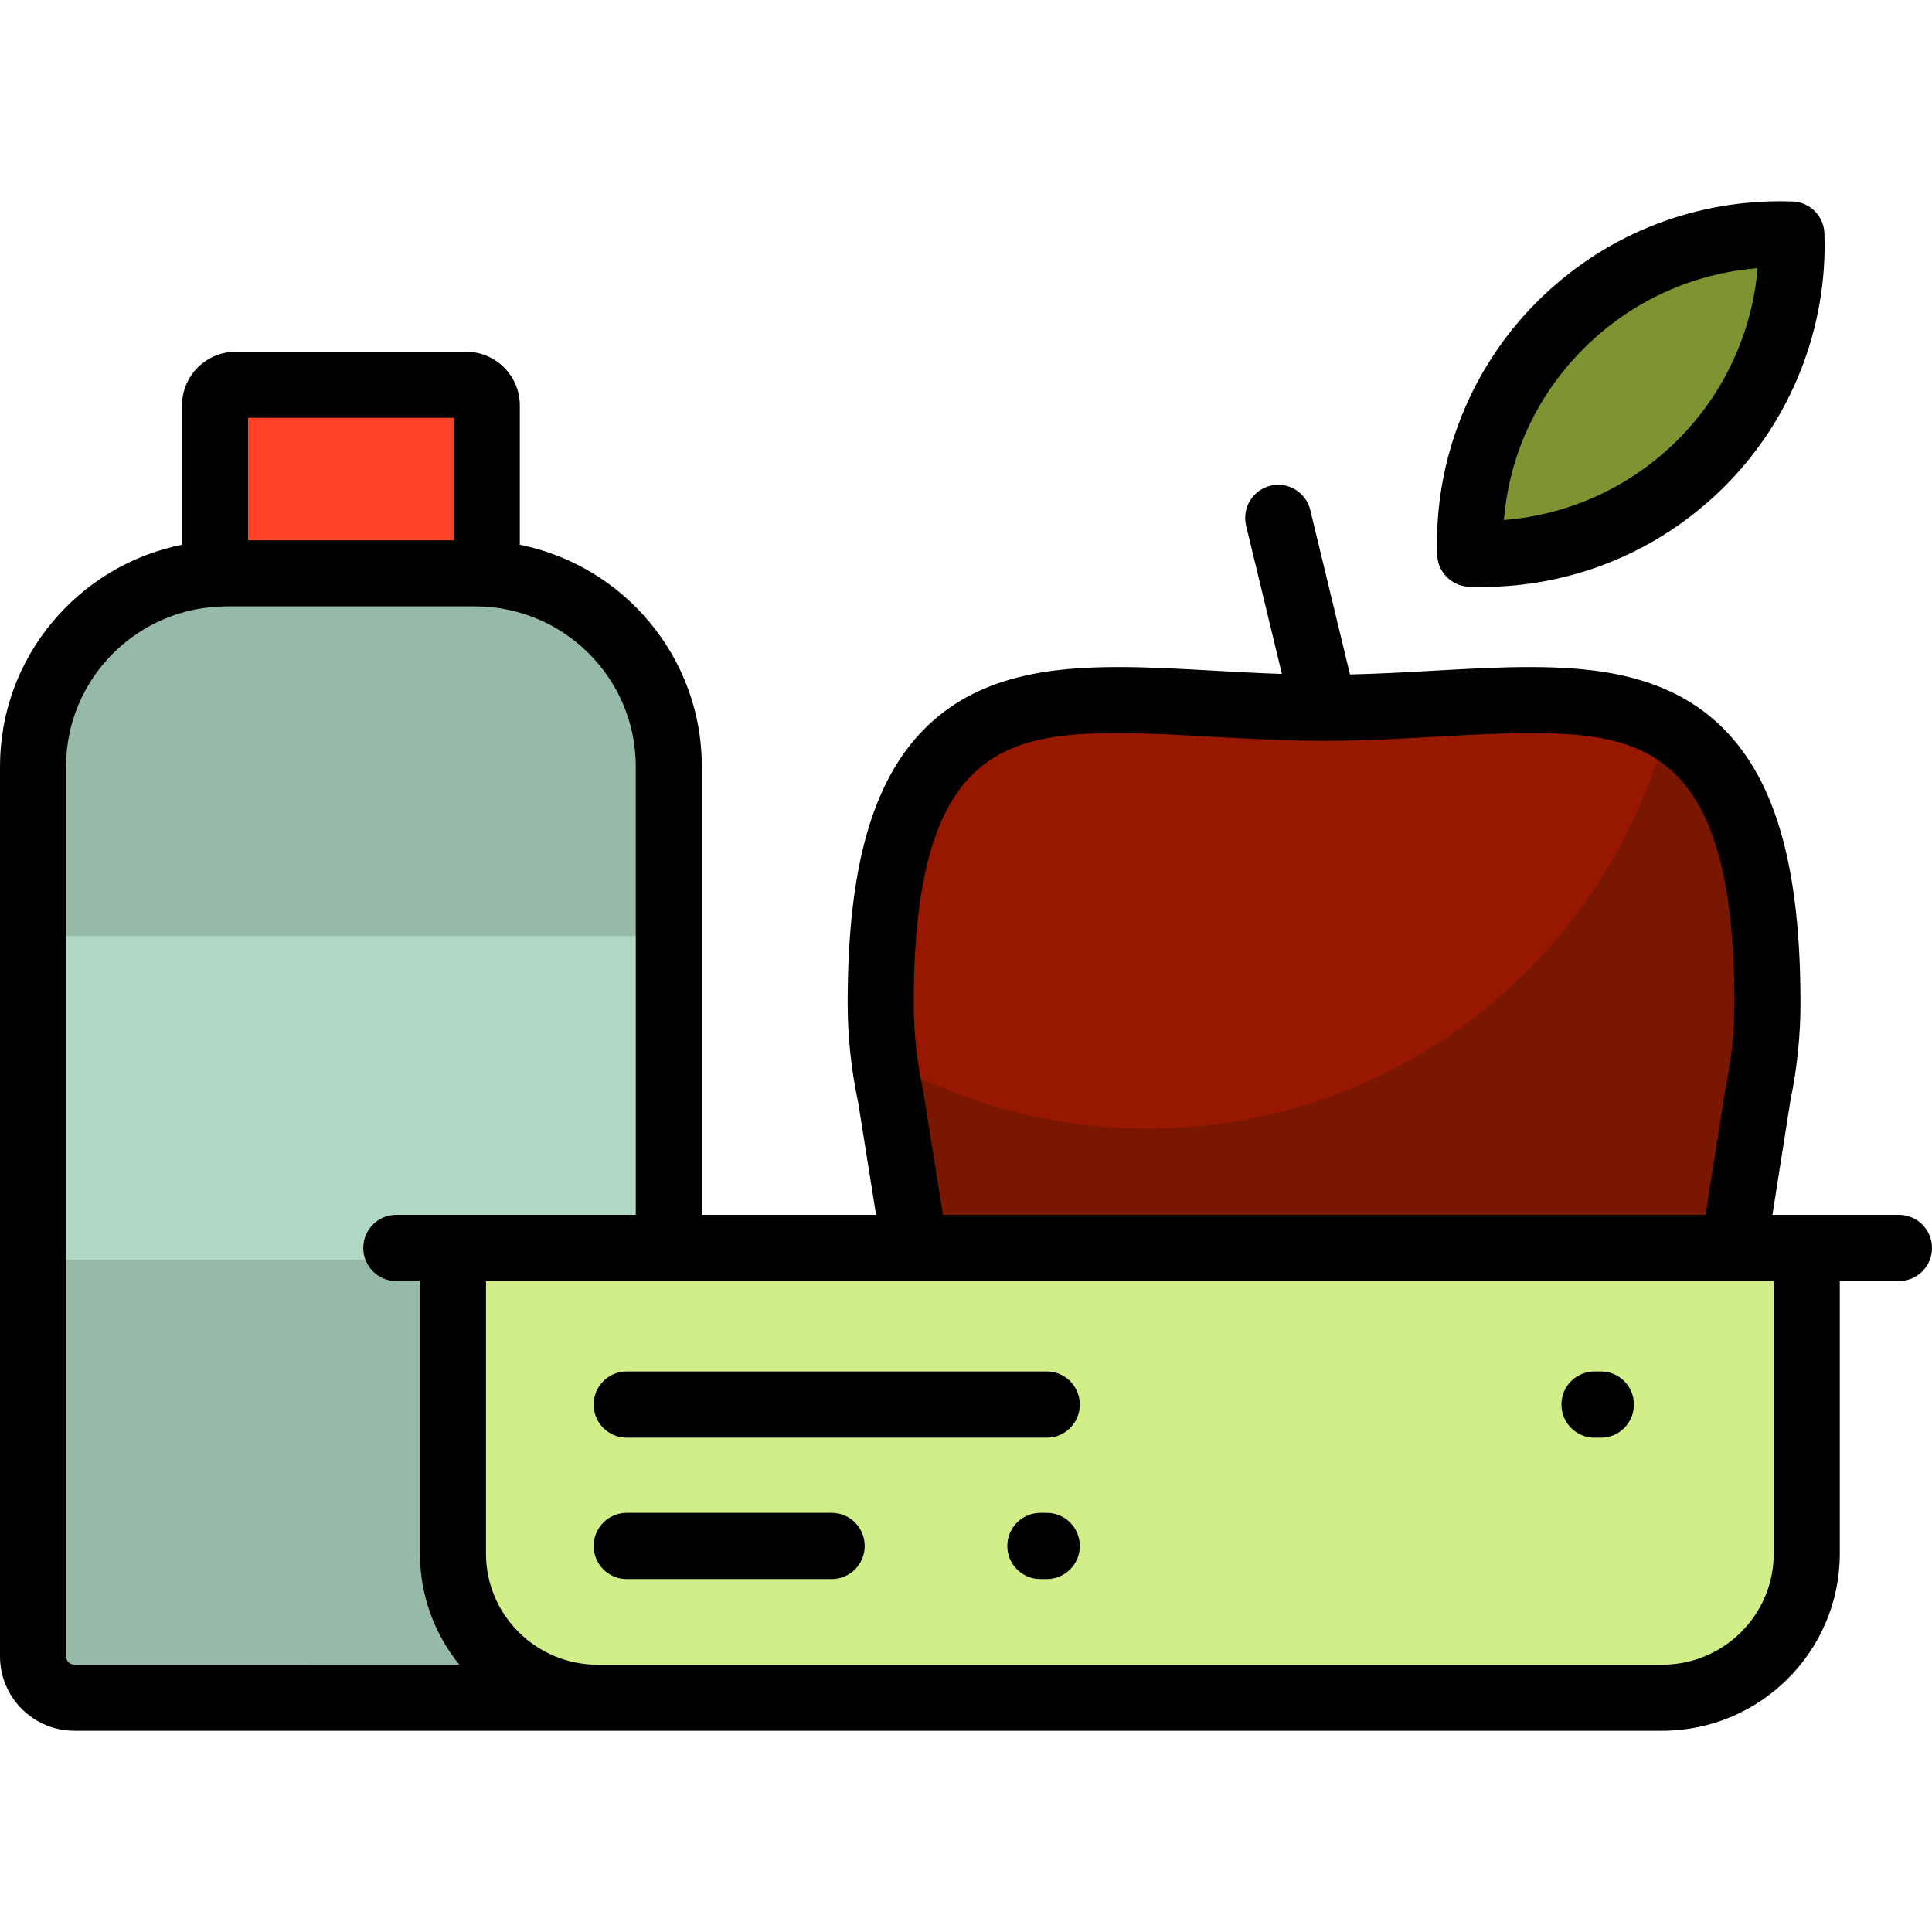
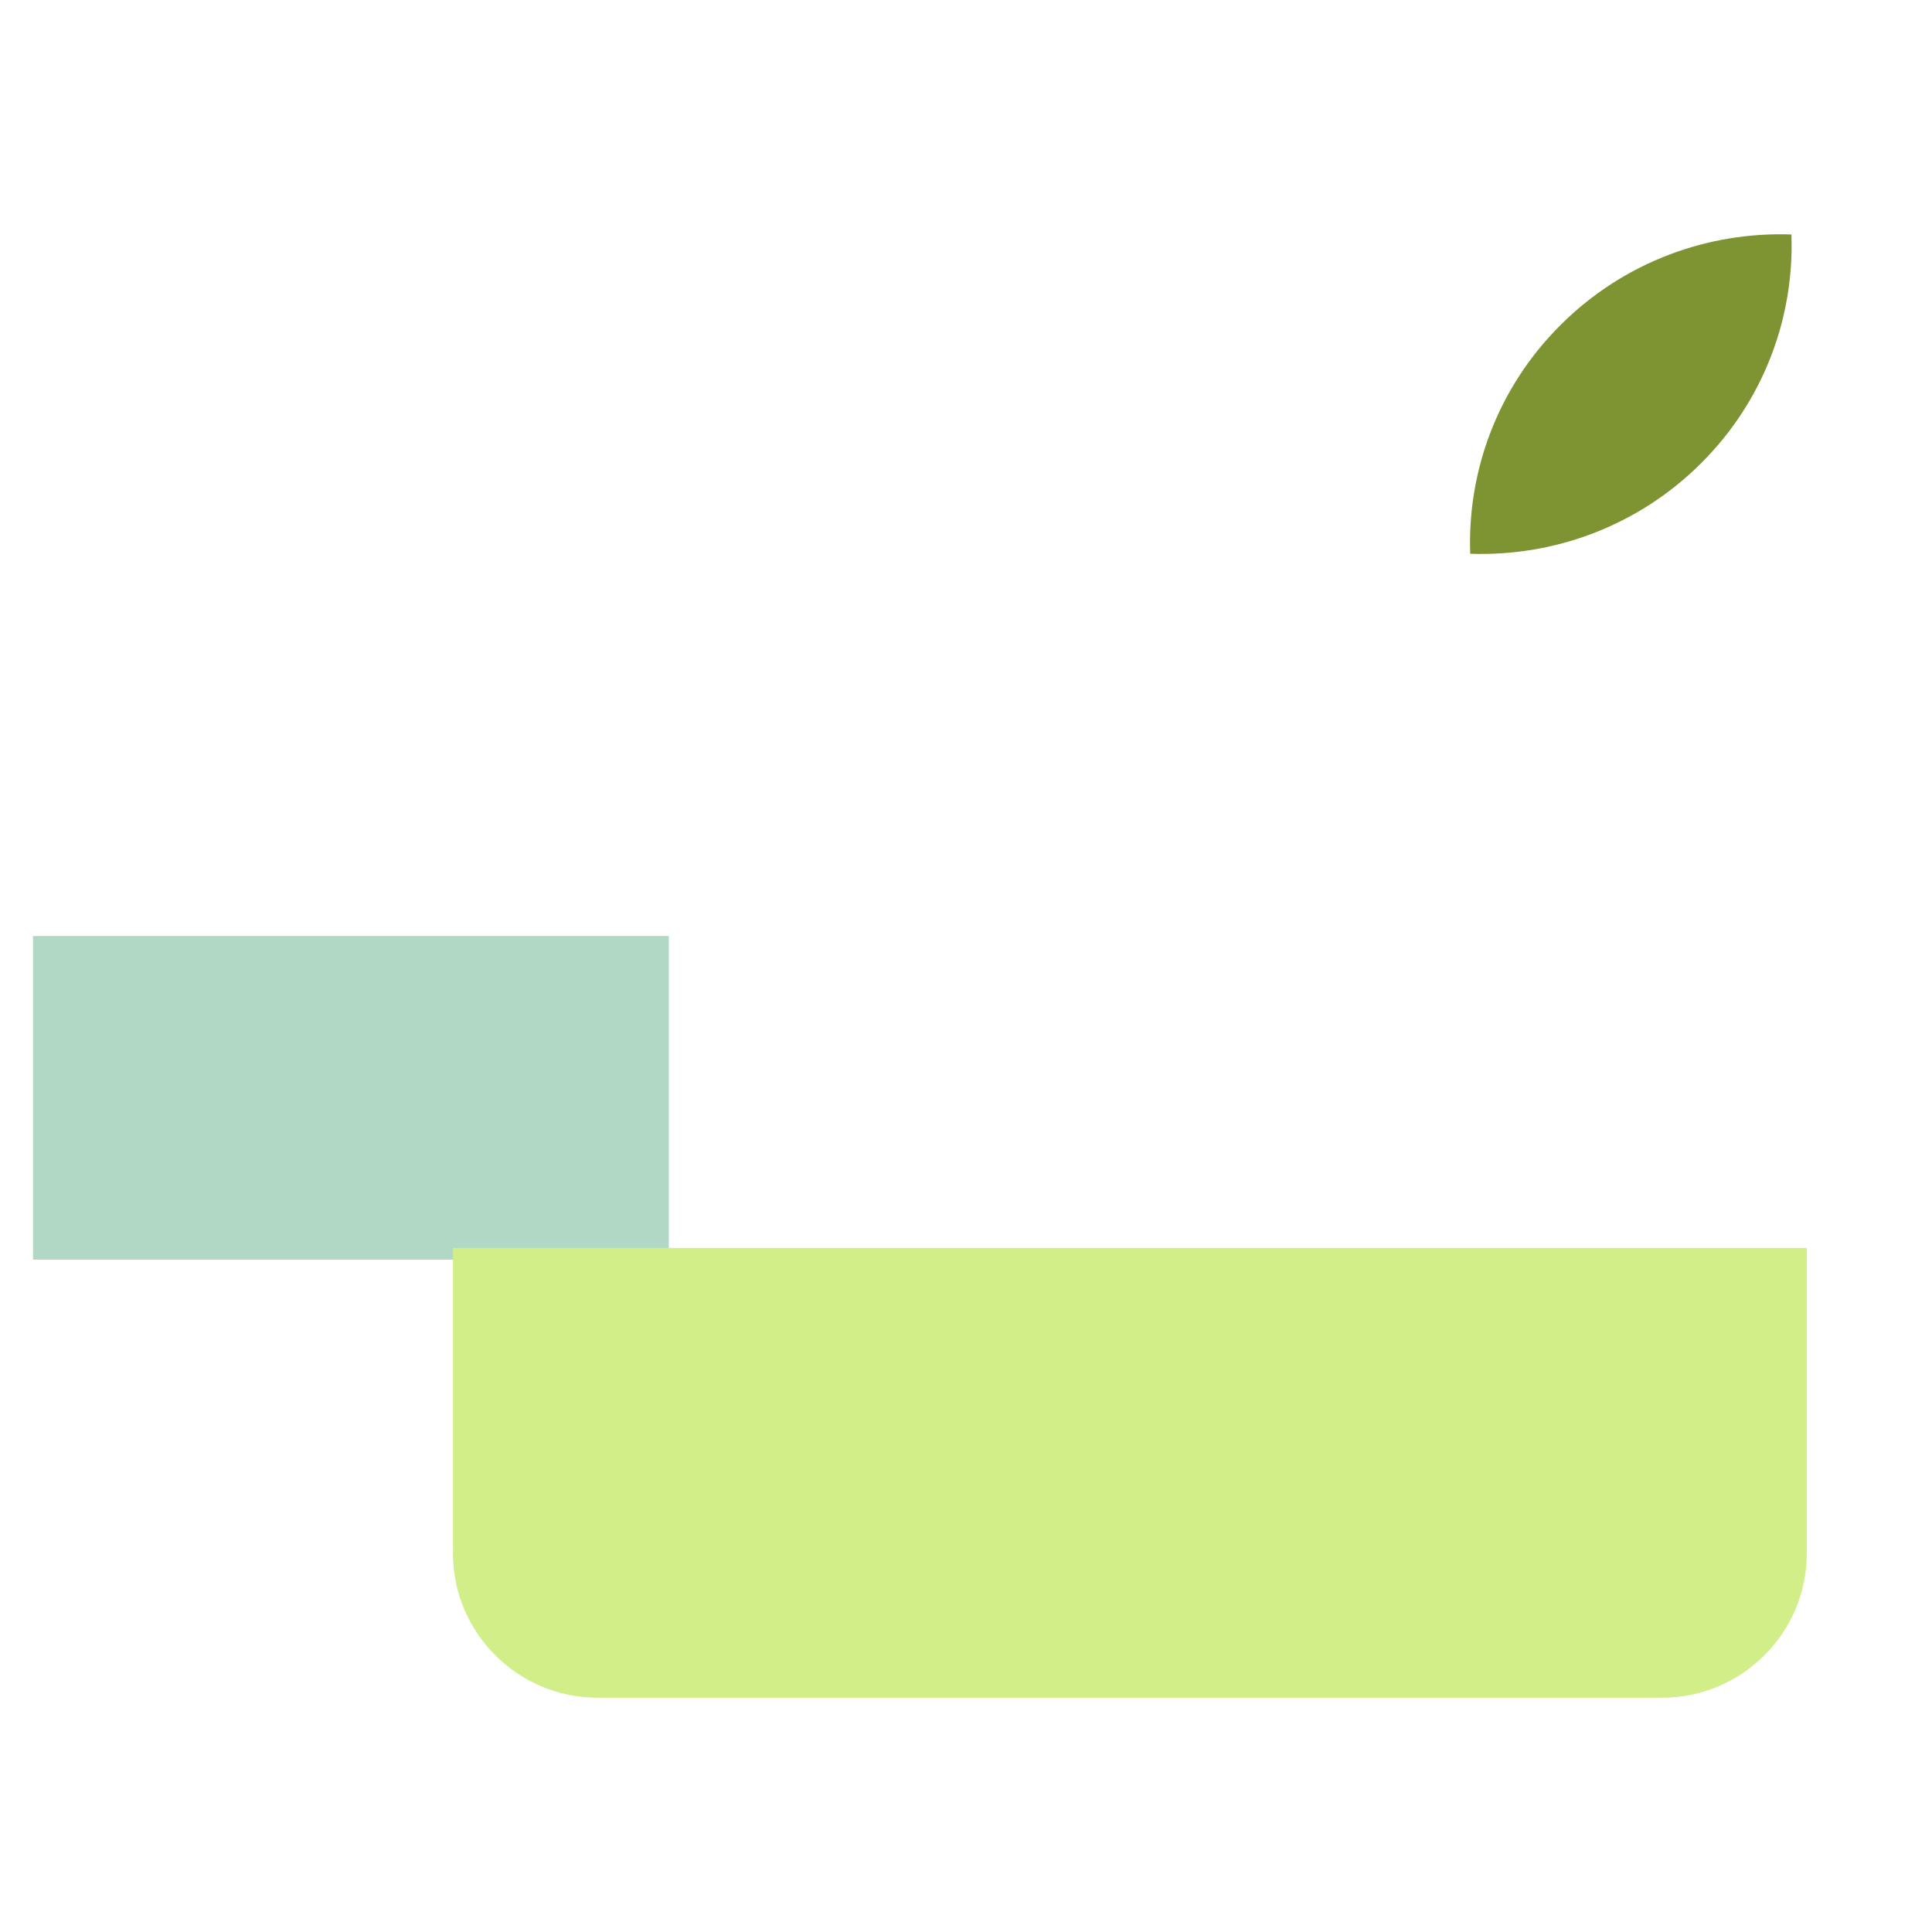
<svg xmlns="http://www.w3.org/2000/svg" height="800px" width="800px" version="1.1" id="Layer_1" viewBox="0 0 512 512" xml:space="preserve">
-   <path style="fill:#981700;" d="M468.396,265.783c0,8.282-0.862,16.362-2.504,24.159l-10.94,69.474H246.986l-10.94-68.776  c-1.742-8.012-2.654-16.329-2.654-24.857c0-76.83,31.503-81.819,74.998-79.968c13.239,0.565,27.59,1.765,42.503,1.765  C414.798,187.578,468.396,165.565,468.396,265.783z" />
-   <path style="fill:#7A1700;" d="M468.396,265.783c0,8.282-0.862,16.362-2.504,24.159l-10.94,69.474H246.986l-10.94-68.776  c-0.706-3.246-1.268-6.546-1.696-9.886c20.618,11.665,44.425,18.33,69.786,18.33c66.086,0,121.639-45.197,137.604-106.445  C458.334,201.906,468.396,222.374,468.396,265.783z" />
-   <path style="fill:#FF4328;" d="M56.985,160.22v-52.762c0-3.029,2.45-5.484,5.47-5.484h61.081c3.021,0,5.47,2.456,5.47,5.484v47.278  c0,3.029-2.45,5.484-5.47,5.484H56.985L56.985,160.22z" />
-   <path style="fill:#97BAA8;" d="M80.277,449.912H19.692c-6.042,0-10.94-4.911-10.94-10.97V203.102  c0-28.14,23.095-51.162,51.329-51.162h65.829c28.234,0,51.329,23.023,51.329,51.162v235.841c0,6.059-4.898,10.97-10.94,10.97  L80.277,449.912L80.277,449.912z" />
  <path style="fill:#B1D7C5;" d="M177.24,333.821H8.752v-85.763H177.24V333.821z" />
  <path style="fill:#D1EE88;" d="M120.044,330.722h358.768v81.015c0,20.996-17.235,38.177-38.304,38.177H158.35  c-21.065,0-38.306-17.18-38.306-38.177L120.044,330.722L120.044,330.722z" />
  <path style="fill:#7E9332;" d="M474.744,62.137c-22.012-0.773-44.281,7.186-61.082,23.892  c-16.813,16.703-24.818,38.838-24.041,60.72c22.016,0.775,44.284-7.186,61.092-23.891  C467.516,106.156,475.526,84.021,474.744,62.137z" />
-   <path d="M503.248,321.946h-33.537l4.791-30.426c1.755-8.412,2.645-17.07,2.645-25.739c0-35.371-6.383-58.365-20.086-72.363  c-14.359-14.666-34.225-16.644-51.765-16.644c-8.063,0-16.44,0.472-25.311,0.971c-7.236,0.408-14.664,0.821-22.222,0.992  l-10.516-43.555c-1.137-4.711-5.867-7.603-10.566-6.465c-4.698,1.14-7.585,5.884-6.447,10.594l9.486,39.293  c-6.074-0.208-12.066-0.529-17.922-0.859c-4.514-0.255-8.776-0.494-13.037-0.676c-4.721-0.201-8.616-0.294-12.256-0.294  c-17.541,0-37.41,1.977-51.771,16.642c-13.709,13.998-20.094,36.993-20.094,72.365c0,8.933,0.942,17.838,2.8,26.472l4.724,29.693  h-46.172V203.102c0-28.993-20.759-53.236-48.233-58.739v-36.906c0-7.851-6.38-14.238-14.222-14.238H62.455  c-7.842,0-14.222,6.387-14.222,14.238v36.907C20.759,149.866,0,174.11,0,203.102v235.841c0,10.875,8.834,19.722,19.692,19.722  h138.563c0.032,0,0.063,0.002,0.095,0.002h282.158c25.947,0,47.056-21.052,47.056-46.929v-72.24h15.684  c4.833,0,8.752-3.929,8.752-8.775S508.081,321.946,503.248,321.946z M244.689,289.265c-0.025-0.162-0.056-0.324-0.091-0.485  c-1.628-7.491-2.454-15.229-2.454-22.998c0-66.238,23.561-71.503,54.361-71.503c3.387,0,7.044,0.089,11.511,0.279  c4.14,0.177,8.345,0.414,12.797,0.665c9.419,0.531,19.16,1.071,29.304,1.098c0.254,0.023,0.51,0.035,0.767,0.035  c0.179,0,0.361-0.021,0.542-0.033c10.232-0.019,20.048-0.566,29.542-1.101c8.618-0.486,16.757-0.944,24.327-0.944  c30.793,0,54.348,5.266,54.348,71.503c0,7.536-0.779,15.057-2.316,22.355c-0.031,0.147-0.058,0.294-0.081,0.442l-5.255,33.366  H249.888L244.689,289.265z M120.254,110.724v32.463H65.737v-32.463H120.254z M17.504,438.943V203.102  c0-23.385,19.1-42.41,42.577-42.41h65.829c23.477,0,42.577,19.025,42.577,42.41v118.844h-63.462c-4.834,0-8.752,3.929-8.752,8.775  s3.918,8.775,8.752,8.775h6.267v72.24c0,11.133,3.915,21.367,10.435,29.423H19.692C18.486,441.16,17.504,440.166,17.504,438.943z   M470.06,411.738c0,16.225-13.256,29.425-29.552,29.425H158.35c-16.296,0-29.555-13.199-29.555-29.425v-72.24H470.06V411.738z   M157.325,372.225c0-4.846,3.918-8.775,8.752-8.775h111.335c4.833,0,8.752,3.929,8.752,8.775c0,4.846-3.919,8.775-8.752,8.775  H166.077C161.243,381.001,157.325,377.072,157.325,372.225z M157.325,409.697c0-4.846,3.918-8.775,8.752-8.775h54.33  c4.833,0,8.752,3.929,8.752,8.775s-3.919,8.775-8.752,8.775h-54.33C161.243,418.474,157.325,414.544,157.325,409.697z   M286.164,409.697c0,4.846-3.919,8.775-8.752,8.775h-1.71c-4.834,0-8.752-3.929-8.752-8.775s3.918-8.775,8.752-8.775h1.71  C282.245,400.922,286.164,404.851,286.164,409.697z M413.796,372.225c0-4.846,3.918-8.775,8.752-8.775h1.706  c4.834,0,8.752,3.929,8.752,8.775c0,4.846-3.918,8.775-8.752,8.775h-1.706C417.714,381.001,413.796,377.072,413.796,372.225z   M389.314,155.497c1.078,0.038,2.158,0.057,3.237,0.057c0.001,0,0,0,0.002,0c24.298,0,47.146-9.407,64.33-26.488  c17.803-17.698,27.501-42.207,26.606-67.242c-0.164-4.59-3.849-8.273-8.439-8.434c-1.077-0.038-2.156-0.057-3.233-0.057  c-24.305,0-47.15,9.407-64.325,26.487c-17.806,17.69-27.509,42.198-26.619,67.24C381.039,151.652,384.723,155.335,389.314,155.497z   M419.833,92.235c12.447-12.377,28.582-19.766,45.954-21.157c-1.443,17.093-8.946,33.347-21.244,45.572  c-12.46,12.383-28.605,19.774-45.985,21.16C399.941,120.596,407.329,104.659,419.833,92.235z" />
</svg>